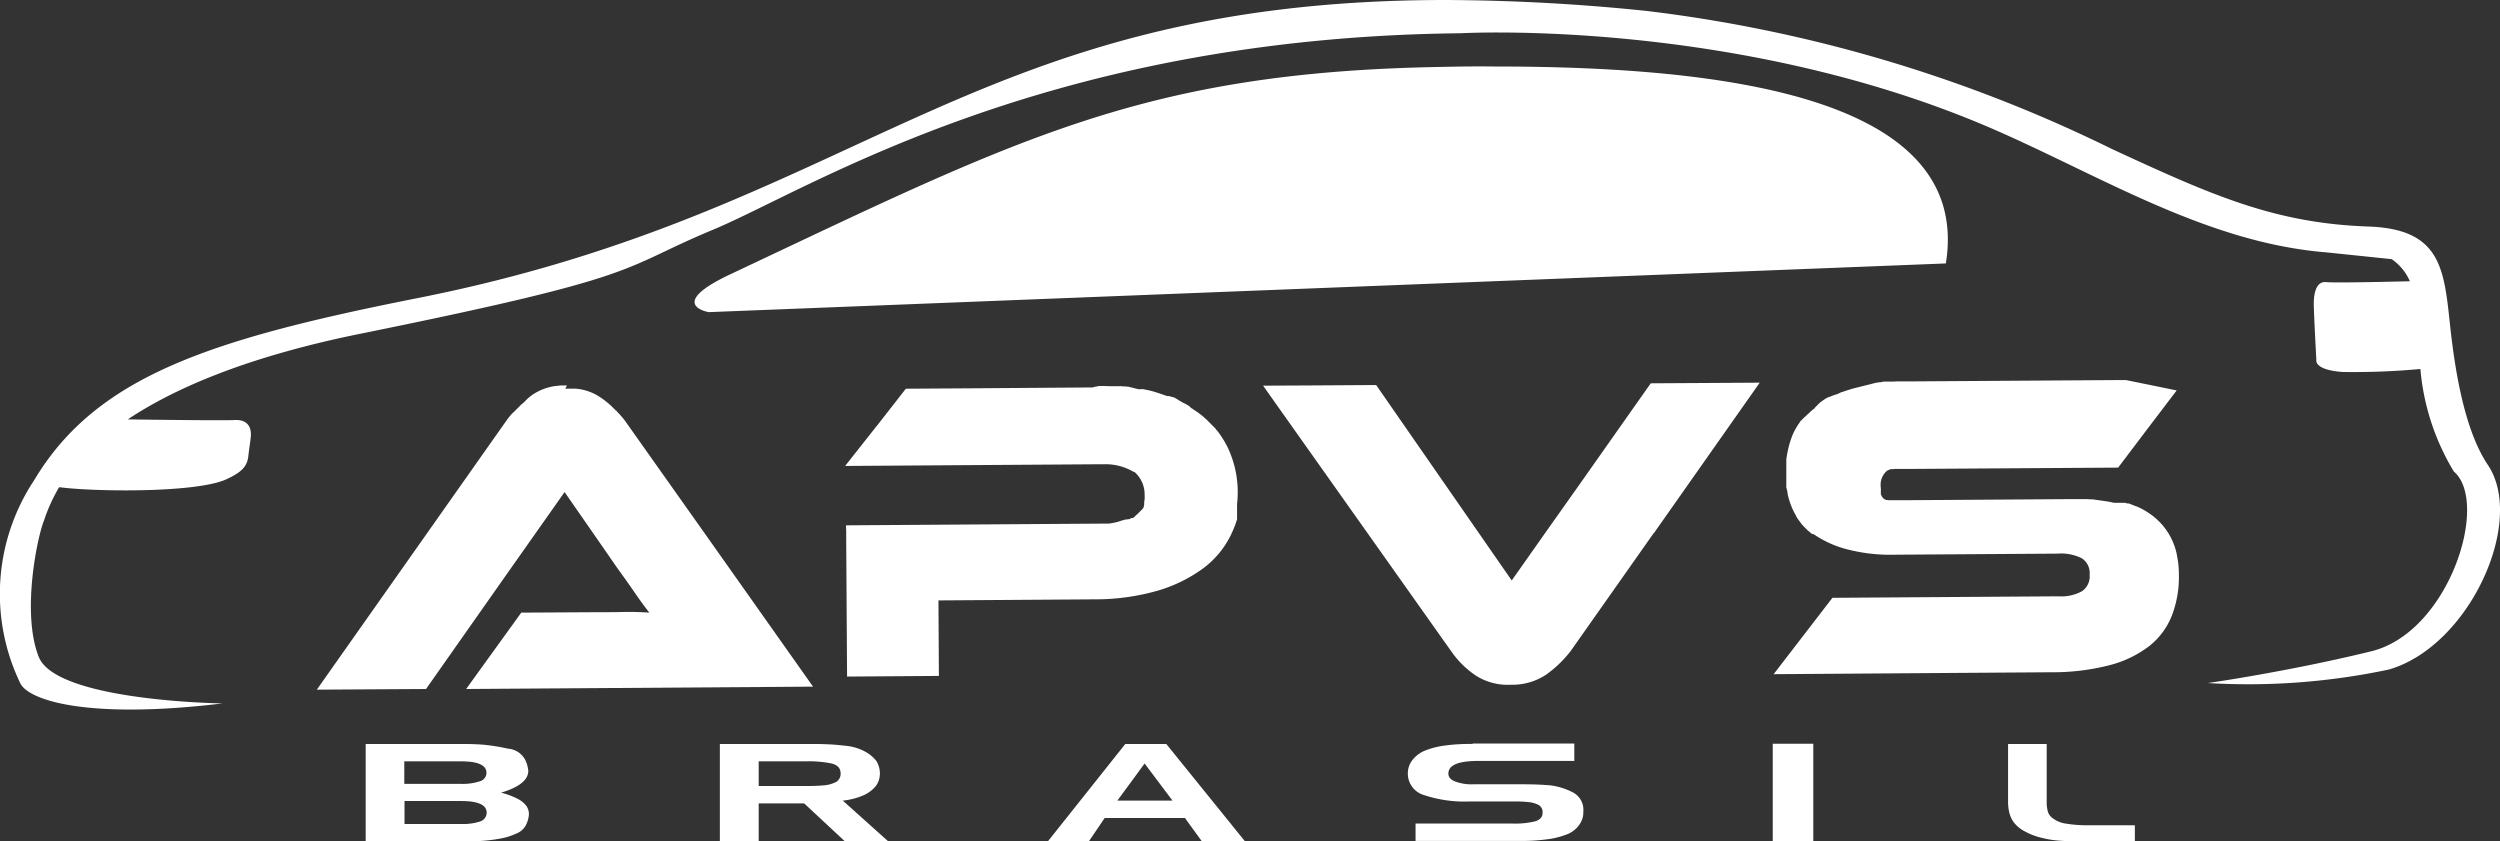
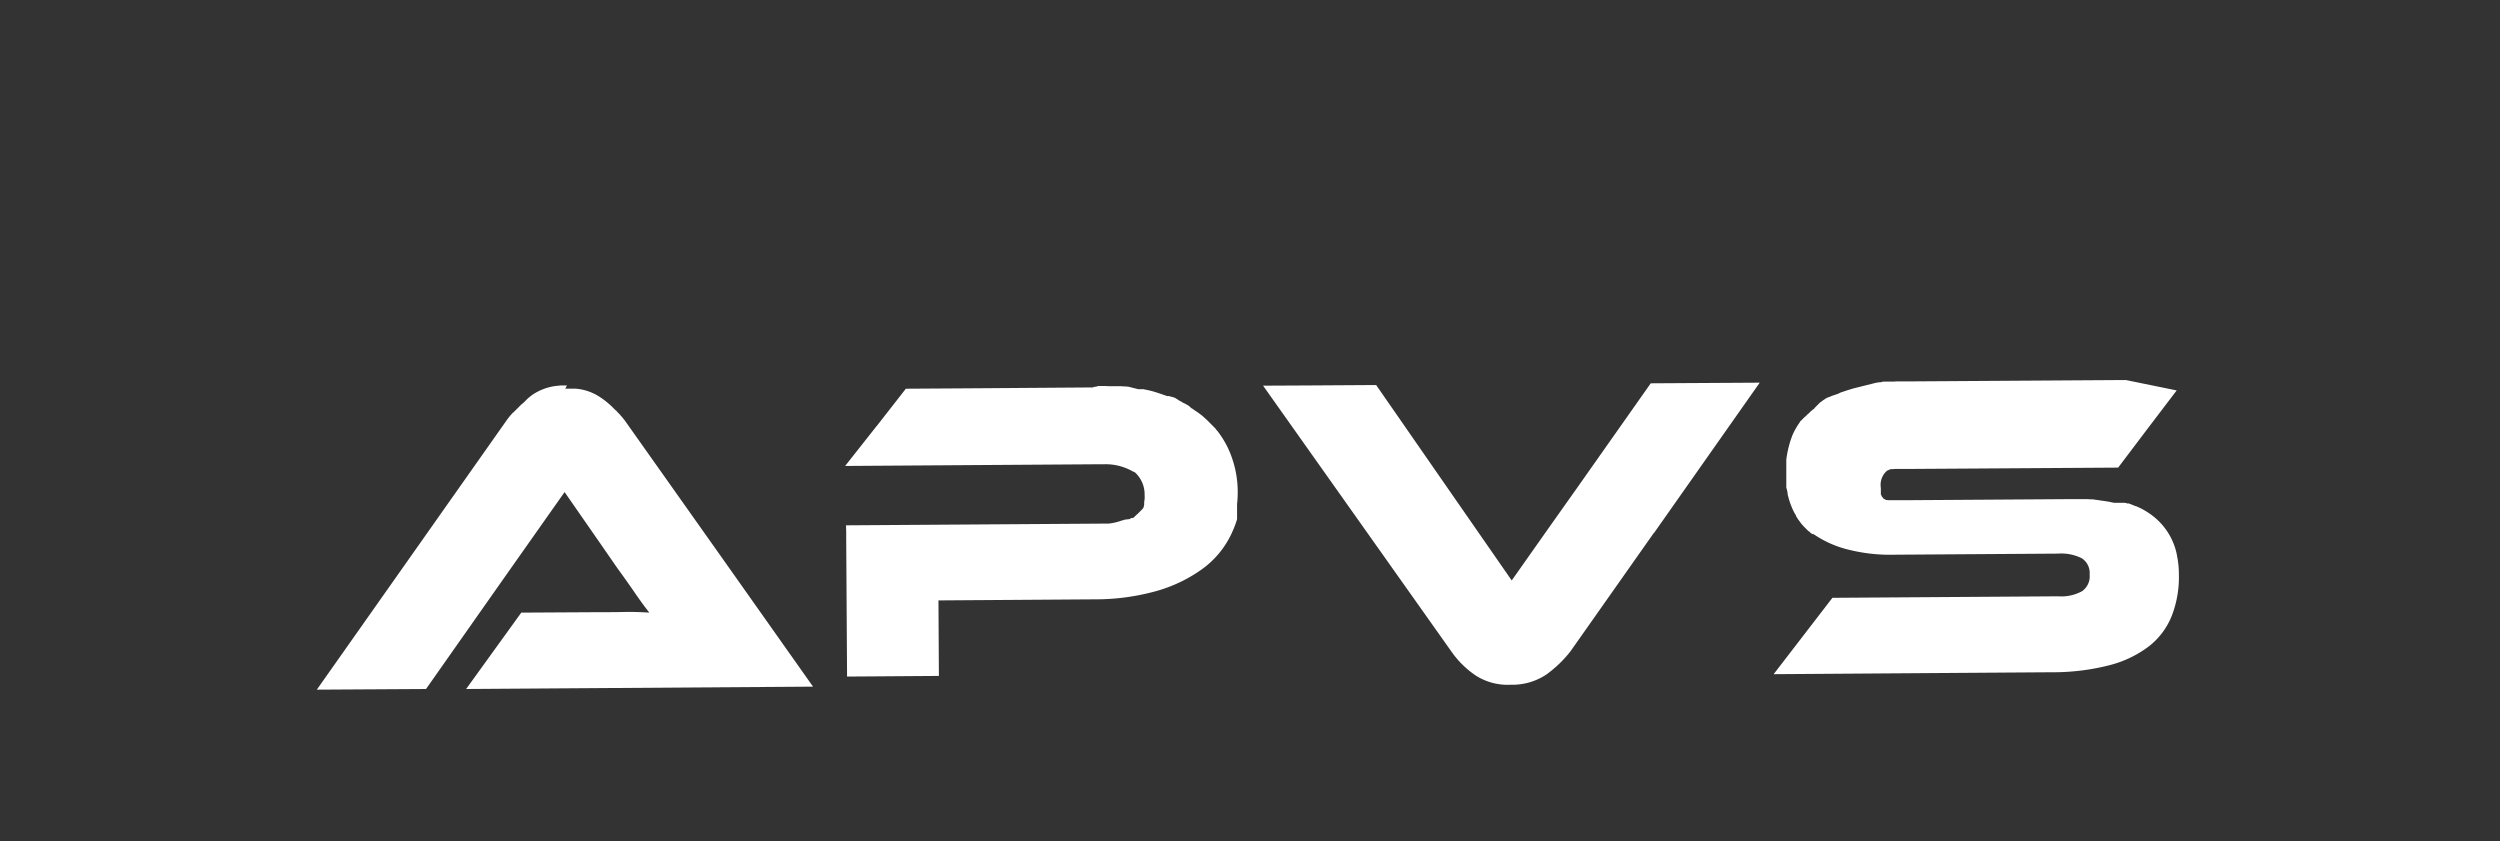
<svg xmlns="http://www.w3.org/2000/svg" width="116.537" height="39.22" viewBox="0 0 116.537 39.22">
  <rect x="0" y="0" width="116.537" height="39.22" fill="#333333" stroke="none" />
  <g id="logo-footer" transform="translate(-279.444 -4408.45)">
-     <path id="Caminho_229" data-name="Caminho 229" d="M1752.61,4423.57c-13.9.24-19.78,3.38-33.11,9.66-3.04,1.43-1.02,1.77-1.02,1.77l57.67-2.27c1.27-7.92-10.83-9.18-21.05-9.18-.85-.01-1.68,0-2.49.02m-47.67,10.77c-9.69,1.92-15,3.64-17.9,8.49a9.586,9.586,0,0,0-.66,9.45c.36.81,3.11,1.72,9.44.96,0,0-7.75-.1-8.57-2.17s-.05-5.66.25-6.37a7.905,7.905,0,0,1,.7-1.54c1.69.22,6.42.27,7.8-.37.74-.34.97-.62,1.02-1.08s.12-.82.12-1.02c0-.28-.12-.69-.75-.66-.57.03-4.32-.02-4.99-.03,2.16-1.44,5.54-2.92,10.88-4,13.47-2.73,11.93-2.98,16.42-4.85s15.35-8.95,34.84-9.15c0,0,12.56-.71,24.4,4.29,4.75,2.01,9.5,5,14.71,5.78h0c.4.06.8.11,1.2.14l3.08.32a2.4,2.4,0,0,1,.85,1.03c-.01,0-3.41.09-3.9.04s-.58.58-.58,1,.12,2.63.12,2.63-.12.47,1.24.56a33.96,33.96,0,0,0,3.61-.14,11.053,11.053,0,0,0,1.56,4.78c1.68,1.44-.22,7.49-3.85,8.38-3.93.96-7.62,1.48-7.62,1.48a31.563,31.563,0,0,0,8.44-.63c3.74-1.08,6.39-6.88,4.62-9.53-1.01-1.5-1.5-4.02-1.77-6.55-.28-2.64-.45-4.45-3.79-4.57-4.39-.15-7.31-1.46-11.96-3.61a67.243,67.243,0,0,0-21.7-6.44,93.823,93.823,0,0,0-9.42-.51c-22.19.03-27.23,9.8-47.84,13.89" transform="translate(-1406 -12)" fill="#fff" />
    <path id="Caminho_230" data-name="Caminho 230" d="M1736.41,4438.51l-5.54.04-3.2.02-1.35,1.73-.02.02-1.46,1.85h.01l11.97-.08h.14a2.546,2.546,0,0,1,1.28.33h0l.02.01h.01l.02.01.03.02h.02l.01.01h0a1.388,1.388,0,0,1,.45,1.06,1.124,1.124,0,0,1-.02.32h0v.04h0v.069h0v.02h0l-.01.02v.02h0v.02h0l-.01.01v.039h0l-.01.01h0l-.01.01h0v.02h0l-.01.01-.01.01h0l-.01.01v.01h0l-.01.01h0l-.01.01h0l-.01.01-.01.01h0l-.01.01-.01.01h0l-.01.01-.01.01h0l-.01.01-.01.01h0l-.01.01-.01.01h0l-.01.01-.01.01h0l-.01.01-.01.01h0l-.01.01-.01.01h0l-.01.01-.01.01h0l-.01.01-.01.01h0l-.03.03-.01.01h0l-.02.01h0l-.01.01-.01.01h0l-.01.01-.01.01h0l-.01.01h0l-.01.01h0l-.03.03h0l-.01.01h0l-.03.03-.03.02h-.03l-.01.01h-.06l-.04.03h0l-.03.02h-.05l-.01.01h-.07l-.01.01h-.08l-.02.01h0l-.02.01h-.01l-.01.01h-.04a2.667,2.667,0,0,1-.66.16h-.26l-11.97.08h-.01l.01.28v.38l.04,6.39,4.28-.03-.02-3.52,7.28-.05a10.568,10.568,0,0,0,2.89-.39,6.834,6.834,0,0,0,2.15-1.04,4.282,4.282,0,0,0,1.33-1.61c.07-.15.13-.29.19-.45h0l.04-.12v-.01l.01-.02h0l.01-.01v-.01h0v-.02h0l.01-.02v-.01l.01-.02v-.02h0v-.02h0v-.02h0v-.059h0v-.02h0v-.02h0v-.02h0v-.02h0v-.068h0v-.02h0v-.02h0v-.02h0v-.02h0v-.02h0v-.02h0v-.02h0v-.02h0v-.02h0v-.118h0v-.02h0v-.02h0v-.02h0v-.04h0v-.03h0v-.02h0a4.882,4.882,0,0,0,.03-.54,4.833,4.833,0,0,0-.47-2.1,4.459,4.459,0,0,0-.49-.78h0l-.02-.02h0l-.02-.02-.02-.03-.02-.03h0l-.01-.01-.01-.01h0l-.01-.01-.01-.01h0l-.01-.01-.01-.01h0l-.01-.01-.01-.01h0l-.01-.01-.01-.01h0l-.01-.01-.01-.01h0l-.01-.01-.01-.01h0l-.01-.01-.01-.01h0l-.01-.01-.01-.01h0l-.01-.01-.01-.01h0l-.01-.01-.01-.01h0l-.01-.01-.01-.01h0l-.01-.01-.01-.01h0l-.01-.01-.01-.01-.01-.01-.01-.01h0l-.01-.01-.01-.01h0l-.01-.01-.01-.01h0l-.01-.01-.01-.01h0l-.01-.01-.01-.01h0l-.01-.01-.01-.01h0l-.01-.01-.01-.01h0l-.01-.01-.04-.03-.01-.01-.01-.01h0l-.01-.01-.01-.01h0l-.01-.01-.01-.01h0c-.05-.04-.1-.09-.16-.13a3.24,3.24,0,0,0-.3-.21l-.01-.01h0l-.01-.01-.01-.01h-.02l-.01-.01-.01-.01-.01-.01-.01-.01H1741l-.01-.01-.01-.01h0l-.01-.01-.01-.01h-.01l-.01-.01-.01-.01-.01-.01h0l-.01-.01-.01-.01h0l-.01-.01-.01-.01h-.01l-.01-.01-.01-.01h0l-.01-.01-.01-.01h-.01l-.09-.05-.03-.02h-.01l-.01-.01-.05-.02-.06-.03-.01-.01h0l-.03-.02-.1-.05-.03-.02-.03-.02-.03-.02-.03-.02-.04-.02-.03-.02h0l-.03-.02h0l-.03-.01h0l-.03-.01h0l-.03-.01-.04-.01h0l-.04-.01h0l-.04-.01h0l-.03-.01h0l-.04-.01h-.08c-.17-.06-.35-.12-.53-.18a4.31,4.31,0,0,0-.48-.12h-.01l-.07-.02h-.25l-.04-.01-.04-.01h0l-.04-.01-.04-.01-.04-.01-.04-.01h0l-.04-.01h0l-.04-.01h0l-.04-.01h0l-.04-.01h0l-.04-.01h0l-.04-.01h-.08l-.04-.01h-.13l-.04-.01h-.611c-.16-.01-.32-.01-.48-.01a.892.892,0,0,1-.236.045m-24.54-.07h-.31l-.06.01h-.04l-.05.01h-.03a2.518,2.518,0,0,0-1.17.45l-.1.08-.02.02-.02.01h0l-.02.02-.02.02-.02.02-.01.01-.01.01h0l-.01.01-.01.01-.01.01-.01.01-.01.01-.01.01-.02.02-.01.01-.01.01-.01.01-.01.01-.01.01-.01.01-.01.01-.04.03-.01.01-.01.01-.03.02-.01.01-.01.01-.02.02-.01.01-.01.01-.01.01-.01.01h0l-.01.01-.01.01-.02.02-.02.02h0l-.02.02-.01.01-.01.01-.03.03h0l-.01.01-.04.04-.01.01-.01.01-.02.02-.02.02-.02.02-.02.02-.02.02-.01.01h-.01l-.01.01-.01.01a3.517,3.517,0,0,0-.29.36l-4.7,6.67-4.13,5.86,5.09-.03,3.62-5.15h0l2.17-3.08.67-.95,1.77,2.55.65.94h0l.1.14c.24.33.49.68.75,1.06s.49.69.68.93c-.33-.02-.72-.04-1.18-.03s-.88.01-1.3.01l-3.49.02-2.57,3.56,16.17-.11-4.24-6-4.53-6.4-.03-.04-.01-.01-.01-.01-.05-.07-.01-.01-.02-.02h0l-.04-.05-.01-.01h0l-.01-.01-.01-.01h0l-.04-.05h0l-.05-.05h0l-.01-.01-.01-.01-.01-.01-.01-.01h0l-.06-.07h0l-.01-.01-.02-.02h-.01l-.01-.01-.01-.01h0l-.02-.02h0l-.02-.02h0l-.01-.01-.01-.01h0l-.01-.01-.01-.01h0a3.821,3.821,0,0,0-.62-.51,2.382,2.382,0,0,0-1.14-.4h-.49Zm50.52-.1h0l-3.31,4.7-1.55,2.19h0l-1.62,2.3-1.61-2.32h0l-.25-.36-4.46-6.43h-.01l-3.18.02-2.08.01,8.79,12.41a4.345,4.345,0,0,0,1.12,1.1,2.751,2.751,0,0,0,1.64.43,2.832,2.832,0,0,0,1.66-.48,5.483,5.483,0,0,0,1.12-1.08l3.88-5.51h.01l4.93-7.01Zm22.16-.15h-.52l-9.38.06h-.791l-.14.01h-.49l-.04.01-.04.01-.04.01h-.08l-.04.01-.04.01h-.04l-.04.01-.04.01-.04.01-.04.01-.04.01-.04.01-.04.01-.04.01-.04.01-.04.01-.04.01-.04.01-.04.01-.04.01-.04.01-.04.01-.04.01-.04.01-.04.01-.04.01-.04.01-.04.01-.04.01-.04.01-.04.01-.04.01-.04.01-.03.01-.04.01-.03.01-.03.01-.03.01-.04.01-.03.01-.03.01-.03.01-.03.01-.03.01h0l-.03.01-.03.01-.03.01-.03.01-.03.01-.03.01h0l-.03.01-.03.01-.06.03-.06.03-.03.01-.03.01-.03.01-.03.01-.03.01-.03.01-.03.01h0l-.03.01h0l-.03.01-.03.01h0l-.03.02-.03.01h0l-.03.01-.03.01-.03.01-.03.01-.03.02-.03.01-.03.02-.03.02-.03.02-.03.02-.03.02-.03.02-.02.02-.03.02-.03.02-.03.02-.02.02-.02.02-.02.02-.02.02-.02.02-.02.02h0l-.02.02-.02.02h0l-.02.02-.02.02h0l-.02.02-.01.01-.01.01h0l-.01.01v.01l-.01.01-.01.01-.02.02h0l-.01.01-.03.02h-.01l-.01.01-.01.01h0l-.01.01-.01.01h0l-.02.02h-.01l-.01.01h0l-.01.01-.01.01h0l-.01.01-.01.01h0l-.01.01-.01.01-.01.01-.01.01h0l-.01.01-.01.01h0l-.01.01-.01.01h0l-.01.01h-.01l-.01.01-.01.01h0l-.01.01-.01.01h0l-.03.03h0l-.01.01-.01.01h0l-.01.01-.01.01h0l-.01.01-.01.01h-.01l-.01.01h0l-.01.01-.01.01-.01.01-.01.01h0l-.01.01-.01.01-.01.01-.01.01h0l-.01.01-.01.01h0l-.01.01-.01.01h0l-.01.01h0l-.01.01-.01.01h0l-.01.01-.01.01h0l-.01.01-.01.01h0l-.01.01h0l-.01.01-.01.01h0l-.01.01v.01a3.335,3.335,0,0,0-.35.61,4.733,4.733,0,0,0-.29,1.15v.06h0v.029h0V4442h0v.059h0v.039h0v.029h0v.029h0v.059h0v.039h0v.059h0v.029h0v.029h0v.029h0v.029h0v.029h0v.03h0v.089h0v.03h0v.06h0v.03h0v.06h0v.02h0v.06h0v.02h0v.06h0v.08h0v.02h0v.05h0v.1h0v.01l.01.03.01.03v.02l.01.03h0l.01.02h0v.02h0v.01l.02.09h0v.04l.01.05v.02h0l.01.02h0a3.456,3.456,0,0,0,.19.57,2.3,2.3,0,0,0,.18.35h0v.02h0l.01.02h0l.01.02h0l.03.04.01.02h0a1.342,1.342,0,0,0,.14.19v.01l.01.01.02.03h0l.04.05.01.01.01.01.06.07h0l.01.01.01.01.01.01h0l.02.02.01.01h0l.01.01h0l.01.01.01.01h0l.01.01h0l.01.01.01.01h0l.01.01.01.01.01.01.01.01.01.01h0l.01.01h0l.01.01.01.01h0l.01.01h0l.01.01.01.01h.01l.01.01.01.01h.01l.01.01.01.01h0l.01.01h0l.01.01.01.01h0l.01.01h0l.01.01.01.01h.01l.01.01h.01l.01.01h0l.01.01h.01l.01.01h.05a4.89,4.89,0,0,0,1.49.69,8.075,8.075,0,0,0,2.33.27l7.57-.05a2.138,2.138,0,0,1,1.12.22.822.822,0,0,1,.36.76.845.845,0,0,1-.35.77,2.023,2.023,0,0,1-1.12.24l-10.52.07-2.74,3.56,12.95-.09a10.556,10.556,0,0,0,2.71-.33,5.121,5.121,0,0,0,1.86-.9,3.379,3.379,0,0,0,1.05-1.43,4.989,4.989,0,0,0,.32-1.9,4.1,4.1,0,0,0-.09-.88v-.029h0l-.01-.02v-.02h0a3.045,3.045,0,0,0-1.24-1.87,3.391,3.391,0,0,0-.65-.36H1785l-.01-.01h-.01l-.05-.02h0l-.05-.02h0l-.05-.02h0l-.05-.02-.05-.02-.05-.02h-.08l-.02-.01h-.01l-.02-.01h-.02l-.03-.01h-.5l-.06-.01-.19-.04h0l-.06-.01-.07-.01h0l-.06-.01-.07-.01-.07-.01h0l-.07-.01h0l-.07-.01h0l-.07-.01h0l-.07-.01h0l-.07-.01h0l-.07-.01h-.12l-.1-.01h-.97l-7.56.05h-.8l-.02-.01h-.07l-.01-.01-.01-.01h-.02l-.01-.01-.01-.01h-.02l-.01-.01h0l-.01-.01h0l-.01-.01h-.01l-.01-.01h0l-.01-.01h0v-.01h0l-.01-.01h0l-.01-.01h0l-.01-.01h0v-.01h0l-.01-.01h0l-.01-.01h0l-.01-.01h0v-.02h0l-.01-.01h0l-.01-.01h0v-.01h0v-.01h0l-.01-.01h0l-.01-.01h0v-.01h0v-.02h0v-.01h0v-.01h0v-.01h0v-.01h0v-.02h0v-.01h0v-.02h0v-.01h0v-.01h0v-.01h0v-.01h0v-.01h0v-.03h0v-.01h0v-.02h0v-.01h0v-.03h0c0-.04-.01-.09-.01-.13a.853.853,0,0,1,.26-.68l.01-.01.01-.01.01-.01.01-.01h.01c.04-.02.09-.04.13-.06h.01l.02-.01h.14l.03-.01h.951l9.47-.06h.01l1.3-1.72,1.43-1.88h-.01Z" transform="translate(-1406 -12)" fill="#fff" />
-     <path id="Caminho_231" data-name="Caminho 231" d="M1704.3,4457.79h2.64c.79,0,1.19.18,1.19.54a.431.431,0,0,1-.3.41,2.53,2.53,0,0,1-.89.12h-2.64v-1.07Zm0-1.85h2.63c.8,0,1.19.18,1.19.53a.408.408,0,0,1-.31.4,2.568,2.568,0,0,1-.89.12h-2.63v-1.05Zm-1.81-.81v4.54h4.72a8.479,8.479,0,0,0,1.09-.06,6.463,6.463,0,0,0,.7-.12,3.392,3.392,0,0,0,.55-.2.839.839,0,0,0,.43-.42,1.292,1.292,0,0,0,.12-.47.678.678,0,0,0-.14-.41,1.232,1.232,0,0,0-.44-.33,3.505,3.505,0,0,0-.72-.26c.84-.25,1.27-.59,1.27-1.02a1.441,1.441,0,0,0-.16-.54.987.987,0,0,0-.78-.49,9.332,9.332,0,0,0-1.1-.18c-.31-.03-.69-.04-1.14-.04h-4.4Zm18.32.81h2.21a5.232,5.232,0,0,1,1.19.1c.28.07.42.22.42.47a.437.437,0,0,1-.21.39,1.51,1.51,0,0,1-.58.16c-.22.02-.49.03-.82.03h-2.21v-1.15Zm-1.81-.81v4.54h1.81v-1.77h2.12l1.9,1.77h2.02l-2.12-1.9a3.16,3.16,0,0,0,.97-.25,1.562,1.562,0,0,0,.58-.44,1,1,0,0,0,.18-.58,1.121,1.121,0,0,0-.16-.57,1.667,1.667,0,0,0-.56-.46,2.364,2.364,0,0,0-.82-.25c-.29-.03-.55-.06-.79-.07s-.46-.02-.69-.02H1719Zm19.8.91,1.3,1.73h-2.57Zm-.9-.91-3.61,4.54h1.91l.74-1.09h3.74l.79,1.09h2.01l-3.67-4.54Zm16.19,0a8.445,8.445,0,0,0-1.26.07,3.791,3.791,0,0,0-.91.22,1.431,1.431,0,0,0-.62.44,1,1,0,0,0-.23.64,1.041,1.041,0,0,0,.75,1.01,5.946,5.946,0,0,0,2.13.3h2.13a5.591,5.591,0,0,1,.62.03,1.3,1.3,0,0,1,.46.13.381.381,0,0,1,.19.28v.1q0,.285-.36.39a3.992,3.992,0,0,1-1.04.1h-4.52v.81h4.81a8.867,8.867,0,0,0,1.27-.07,3.737,3.737,0,0,0,.93-.22,1.259,1.259,0,0,0,.55-.37,1.169,1.169,0,0,0,.21-.36.934.934,0,0,0,.05-.34.914.914,0,0,0-.52-.92,3.163,3.163,0,0,0-1.01-.31c-.36-.03-.77-.05-1.23-.05h-2.38a2.159,2.159,0,0,1-.83-.13c-.21-.08-.32-.2-.32-.37,0-.4.47-.59,1.41-.59h4.46v-.81h-4.74Zm13.99,4.53h1.89v-4.54h-1.89Zm10.97-4.53v2.7a2.09,2.09,0,0,0,.06.51,1.221,1.221,0,0,0,.22.46,1.583,1.583,0,0,0,.51.41,3.021,3.021,0,0,0,.8.3,4.525,4.525,0,0,0,.84.13c.26.02.56.03.89.03h2.59v-.75h-2.15a6.244,6.244,0,0,1-1.08-.08,1.3,1.3,0,0,1-.6-.25.573.573,0,0,1-.24-.37,1.452,1.452,0,0,1-.04-.32v-2.77h-1.8Z" transform="translate(-1406 -12)" fill="#fff" />
  </g>
</svg>